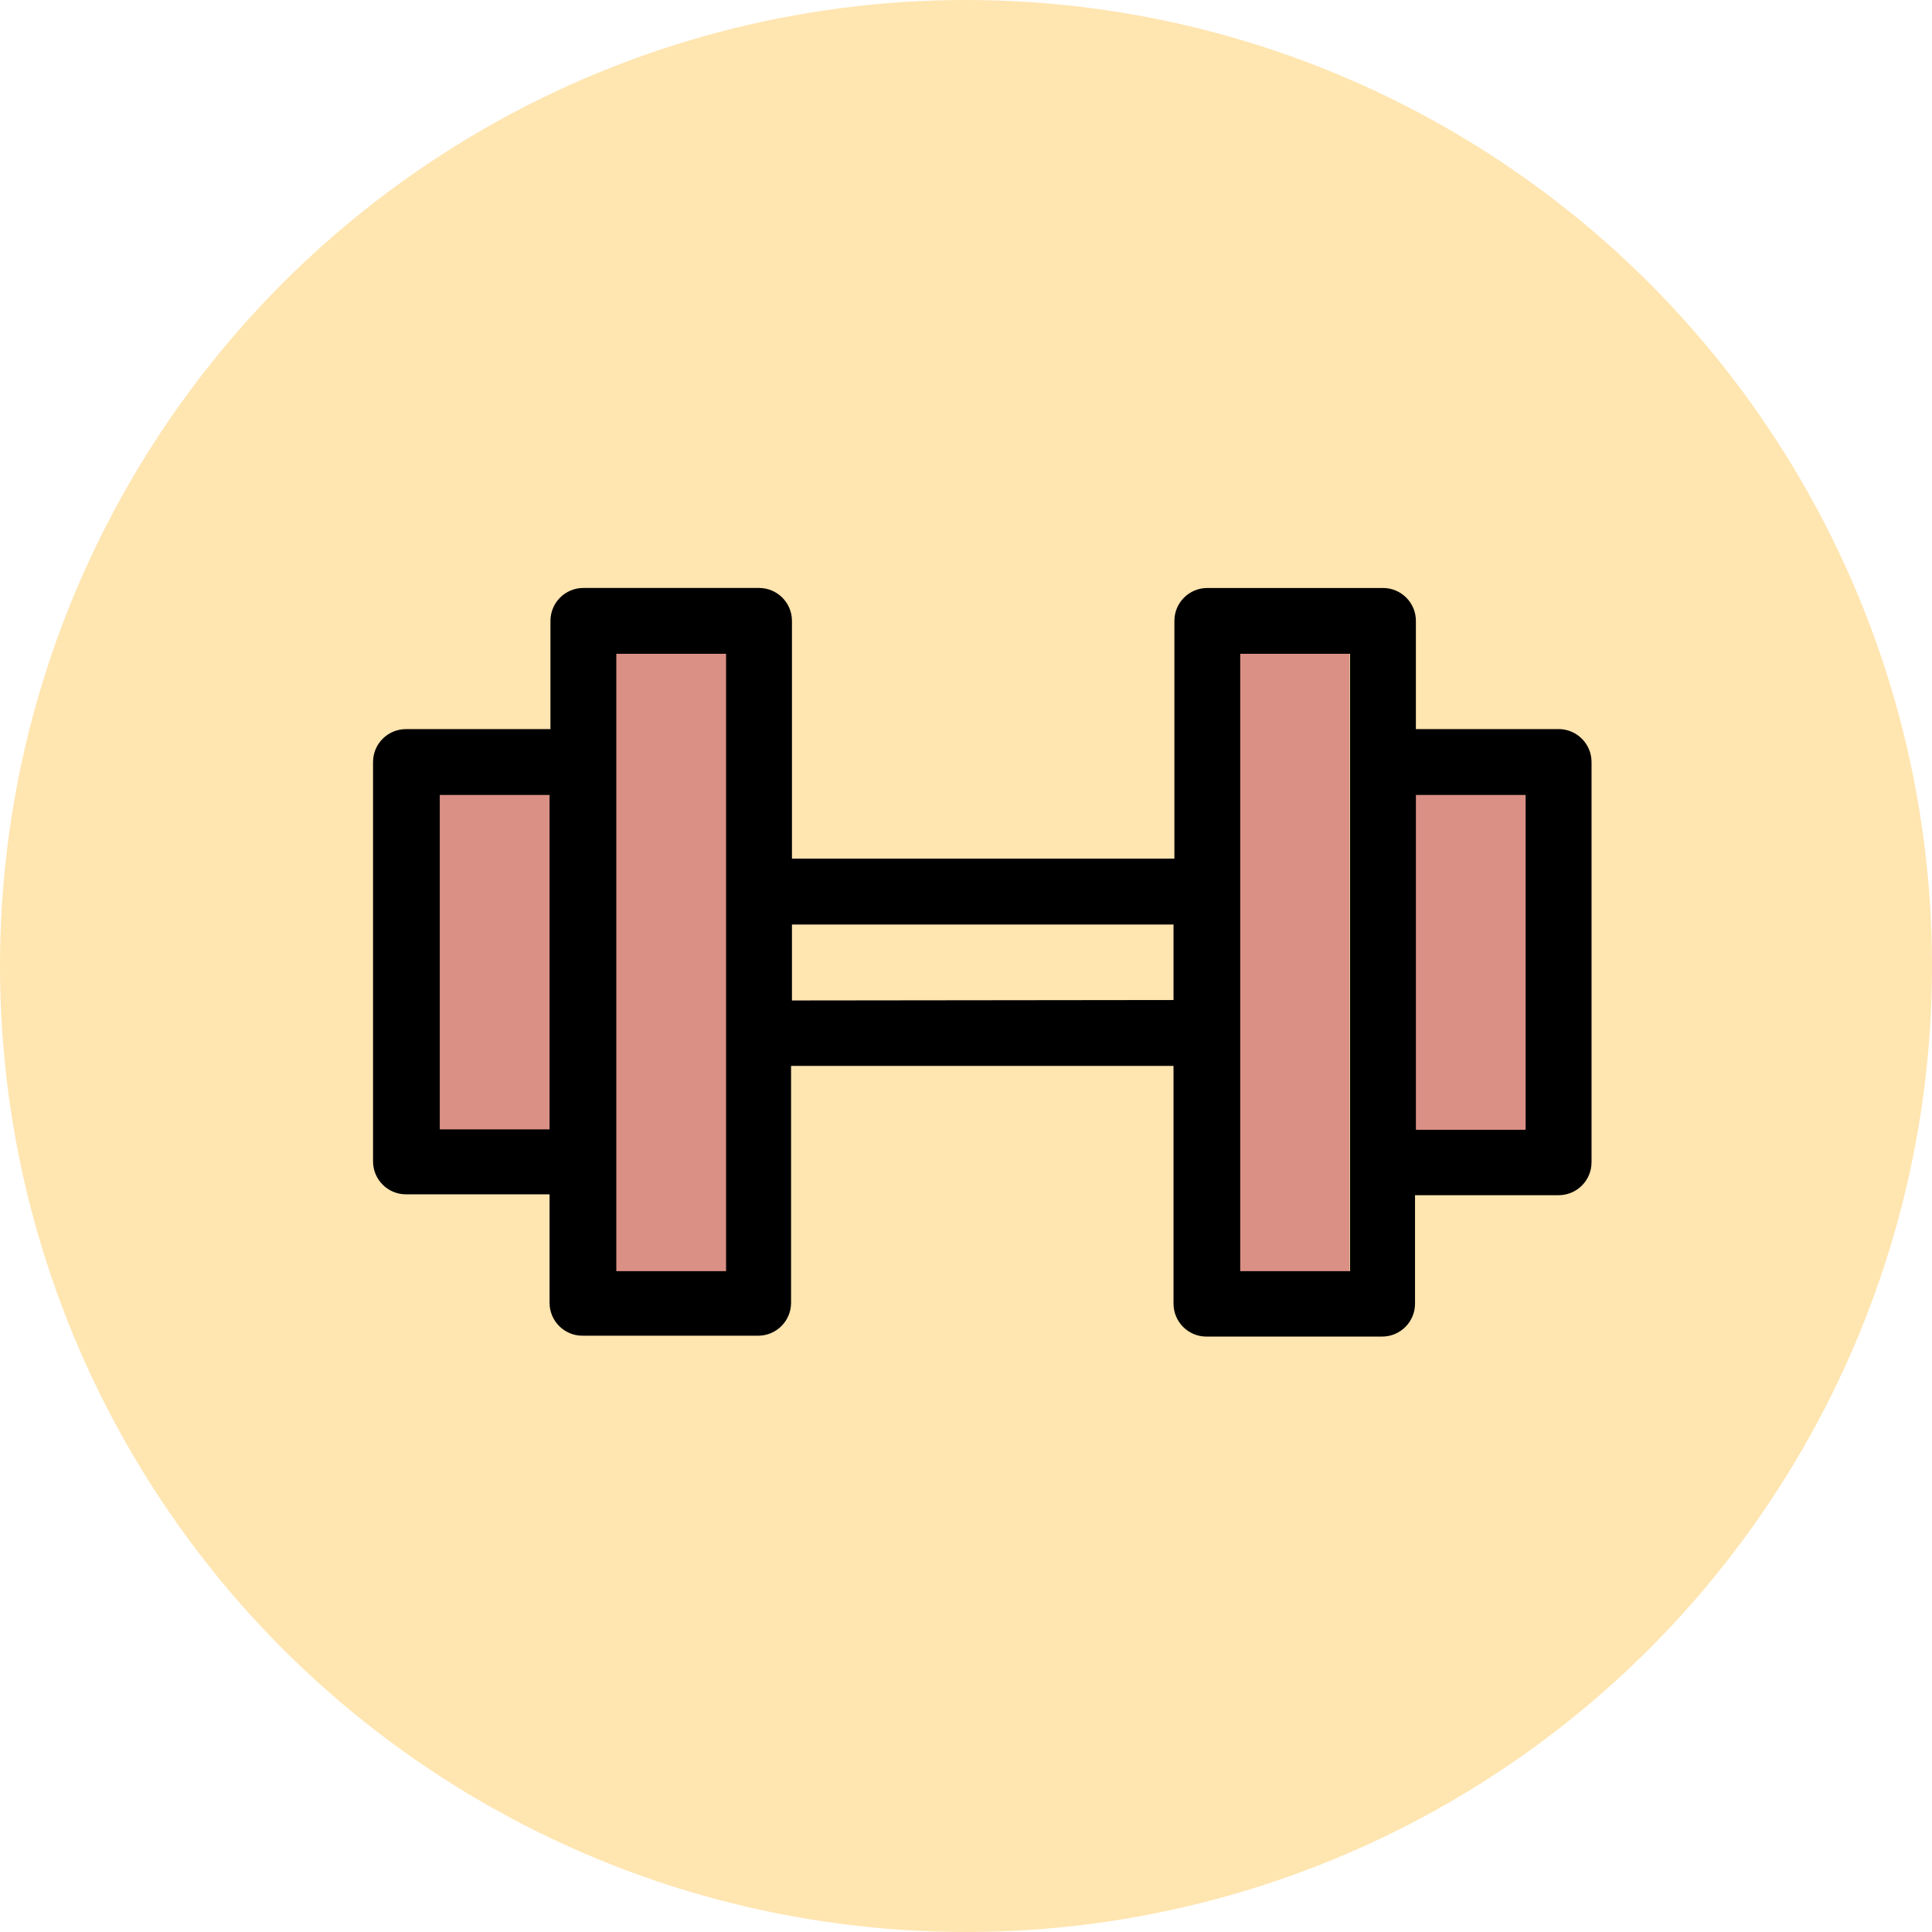
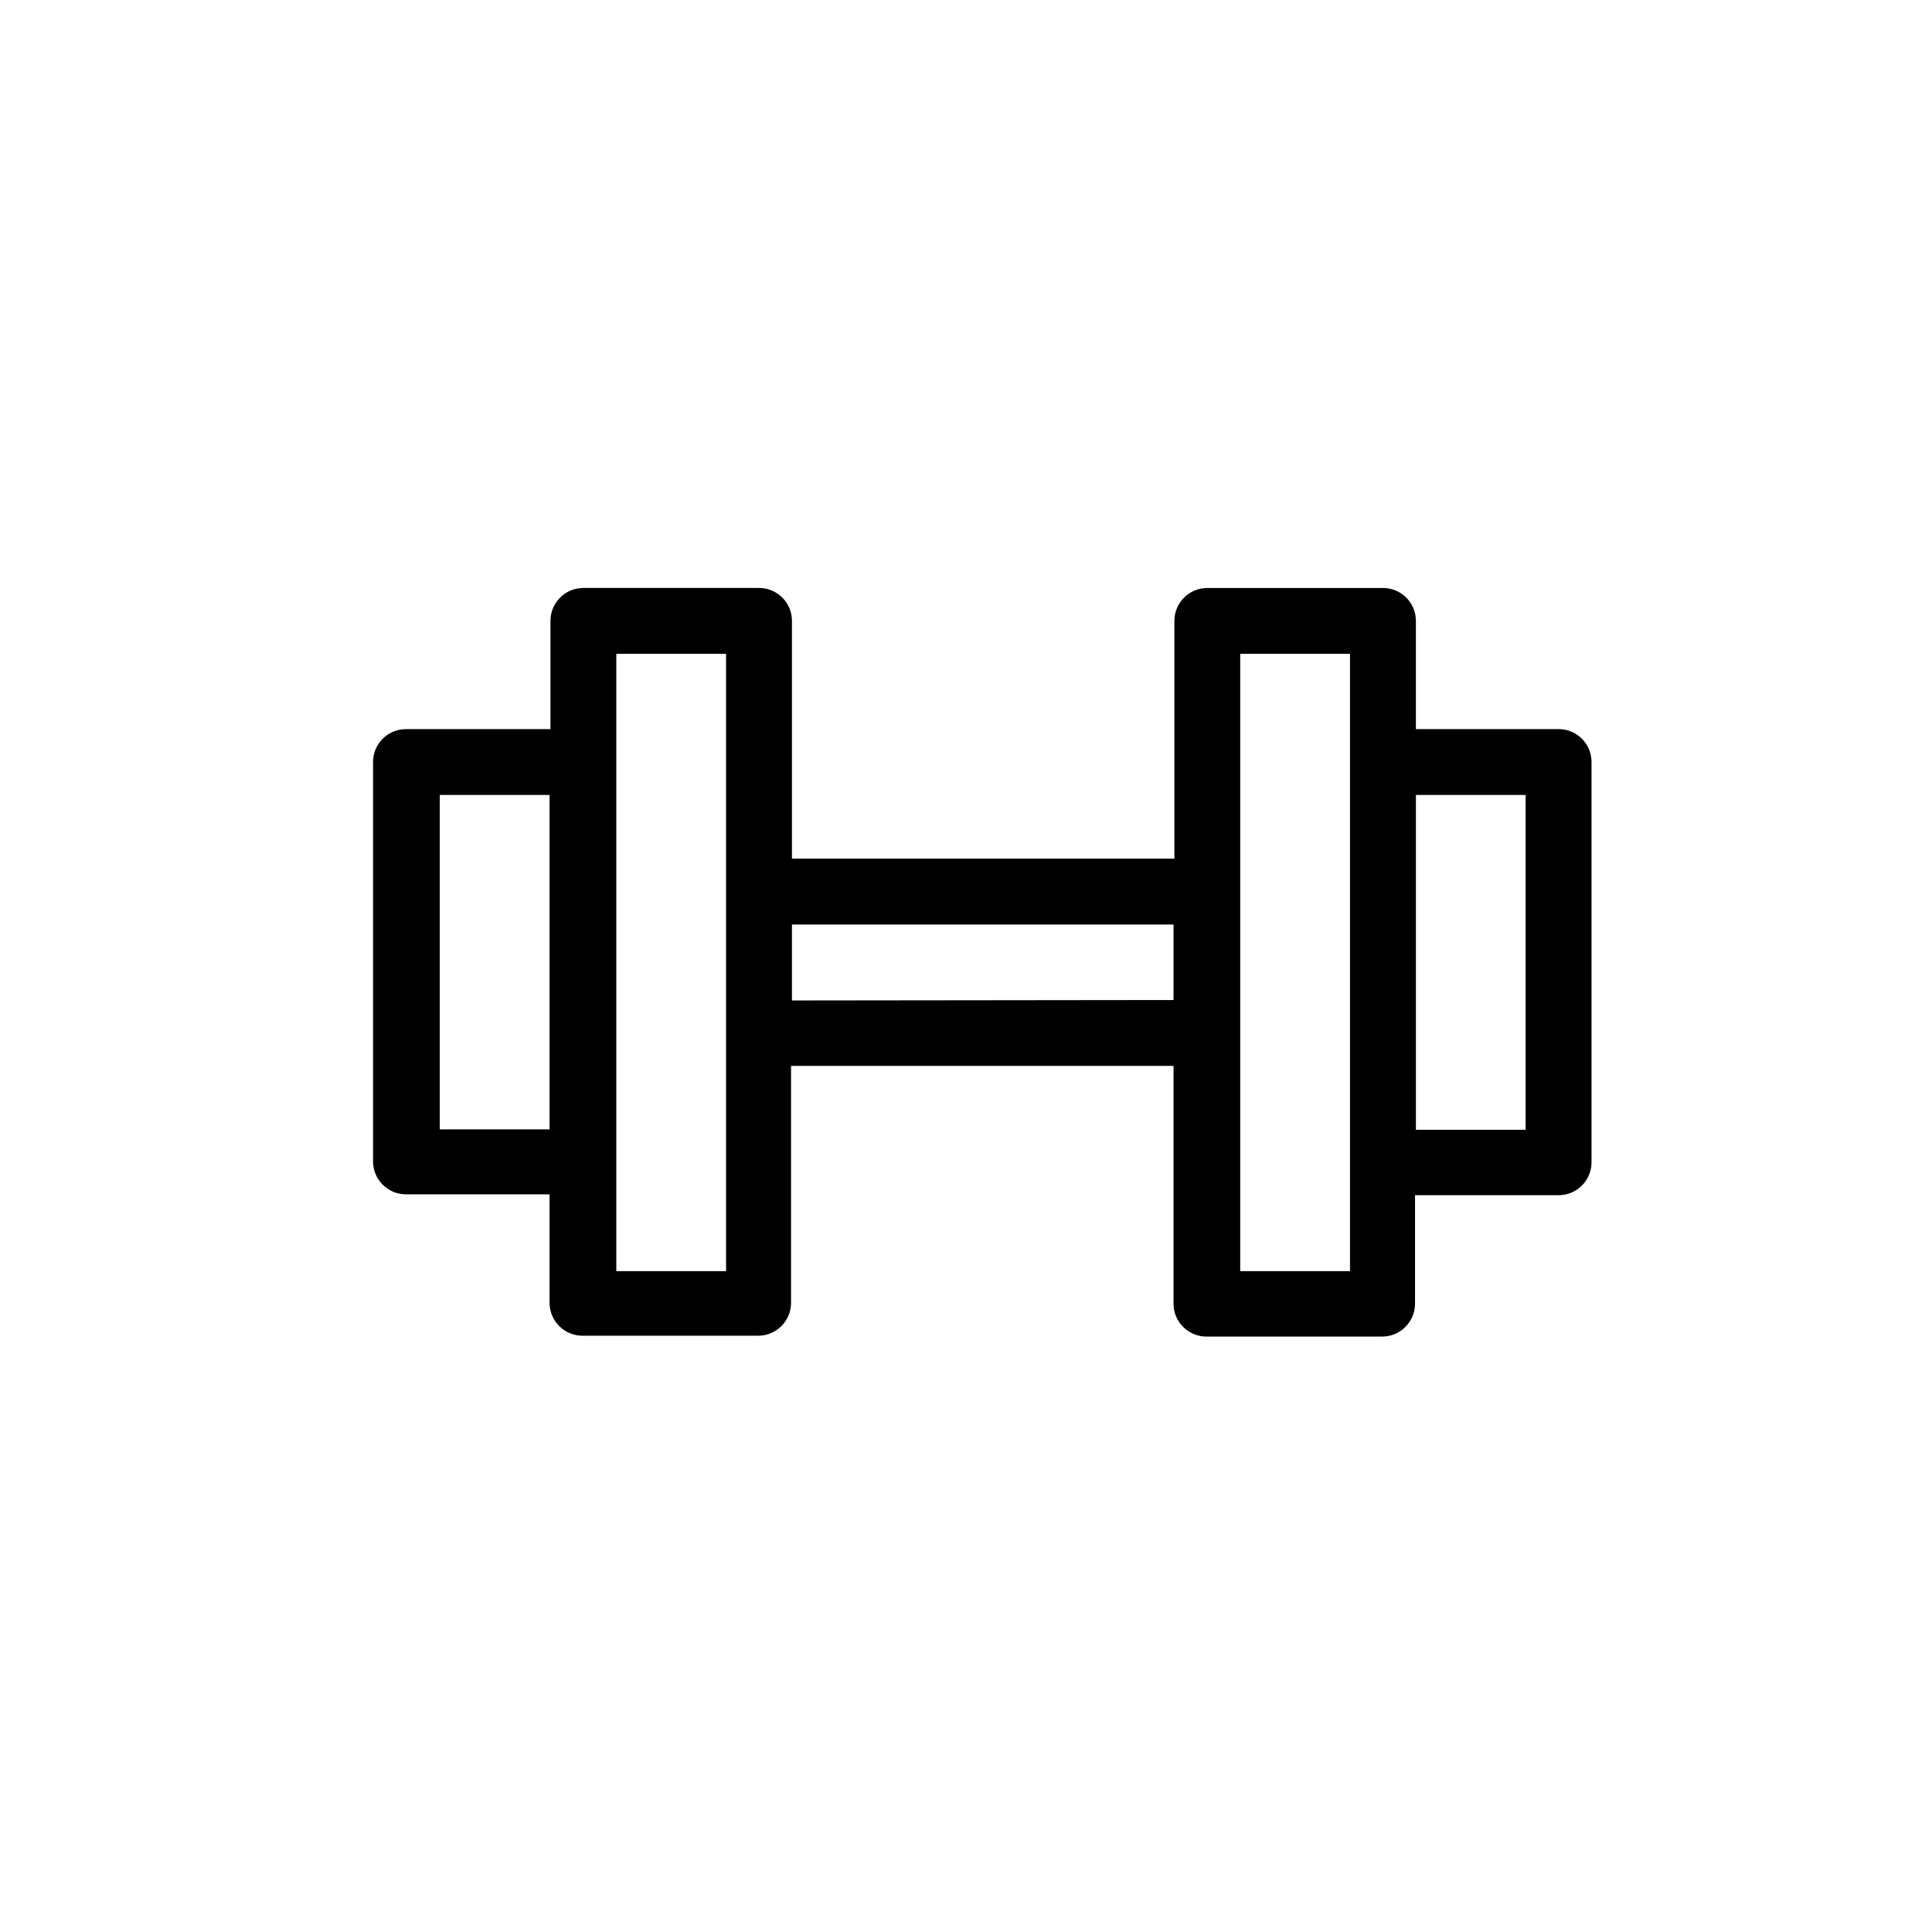
<svg xmlns="http://www.w3.org/2000/svg" width="80" height="80" fill="none" viewBox="0 0 80 80">
-   <circle cx="40" cy="40" r="40" fill="#FFBF3E" opacity=".409" />
-   <path fill="#DB9086" d="M50.794 26.667H55.873V53.334H50.794zM25.396 26.667H30.475V53.334H25.396zM58.413 31.746H63.492V46.984H58.413zM17.777 31.746H22.856V46.984H17.777z" />
  <path fill="#000" fill-rule="evenodd" d="M58.63 30.19h5.944c.74.02 1.328.625 1.328 1.364v16.573c0 .753-.61 1.364-1.364 1.364h-5.945v4.49c0 .754-.61 1.364-1.364 1.364h-7.273c-.753 0-1.363-.61-1.363-1.363v-9.846H32.756v9.81c0 .753-.61 1.363-1.363 1.363H24.12c-.753 0-1.364-.61-1.364-1.363v-4.491h-5.945c-.753 0-1.364-.611-1.364-1.364V31.554c0-.753.61-1.363 1.364-1.363h5.982v-4.482c0-.753.61-1.363 1.363-1.363h7.273c.753 0 1.364.61 1.364 1.363v9.845h15.836V25.71c0-.753.61-1.363 1.364-1.363h7.273c.753 0 1.363.61 1.363 1.363v4.482zm-40.42 2.728v13.846h4.546V32.918h-4.545zm11.855 19.718H25.52V27.072h4.545v25.564zm2.728-14.355v3.146l15.8-.018v-3.127h-15.8zM55.9 52.636h-4.545V27.072H55.9v25.564zm2.728-5.854h4.545V32.918H58.63v13.864z" clip-rule="evenodd" />
</svg>